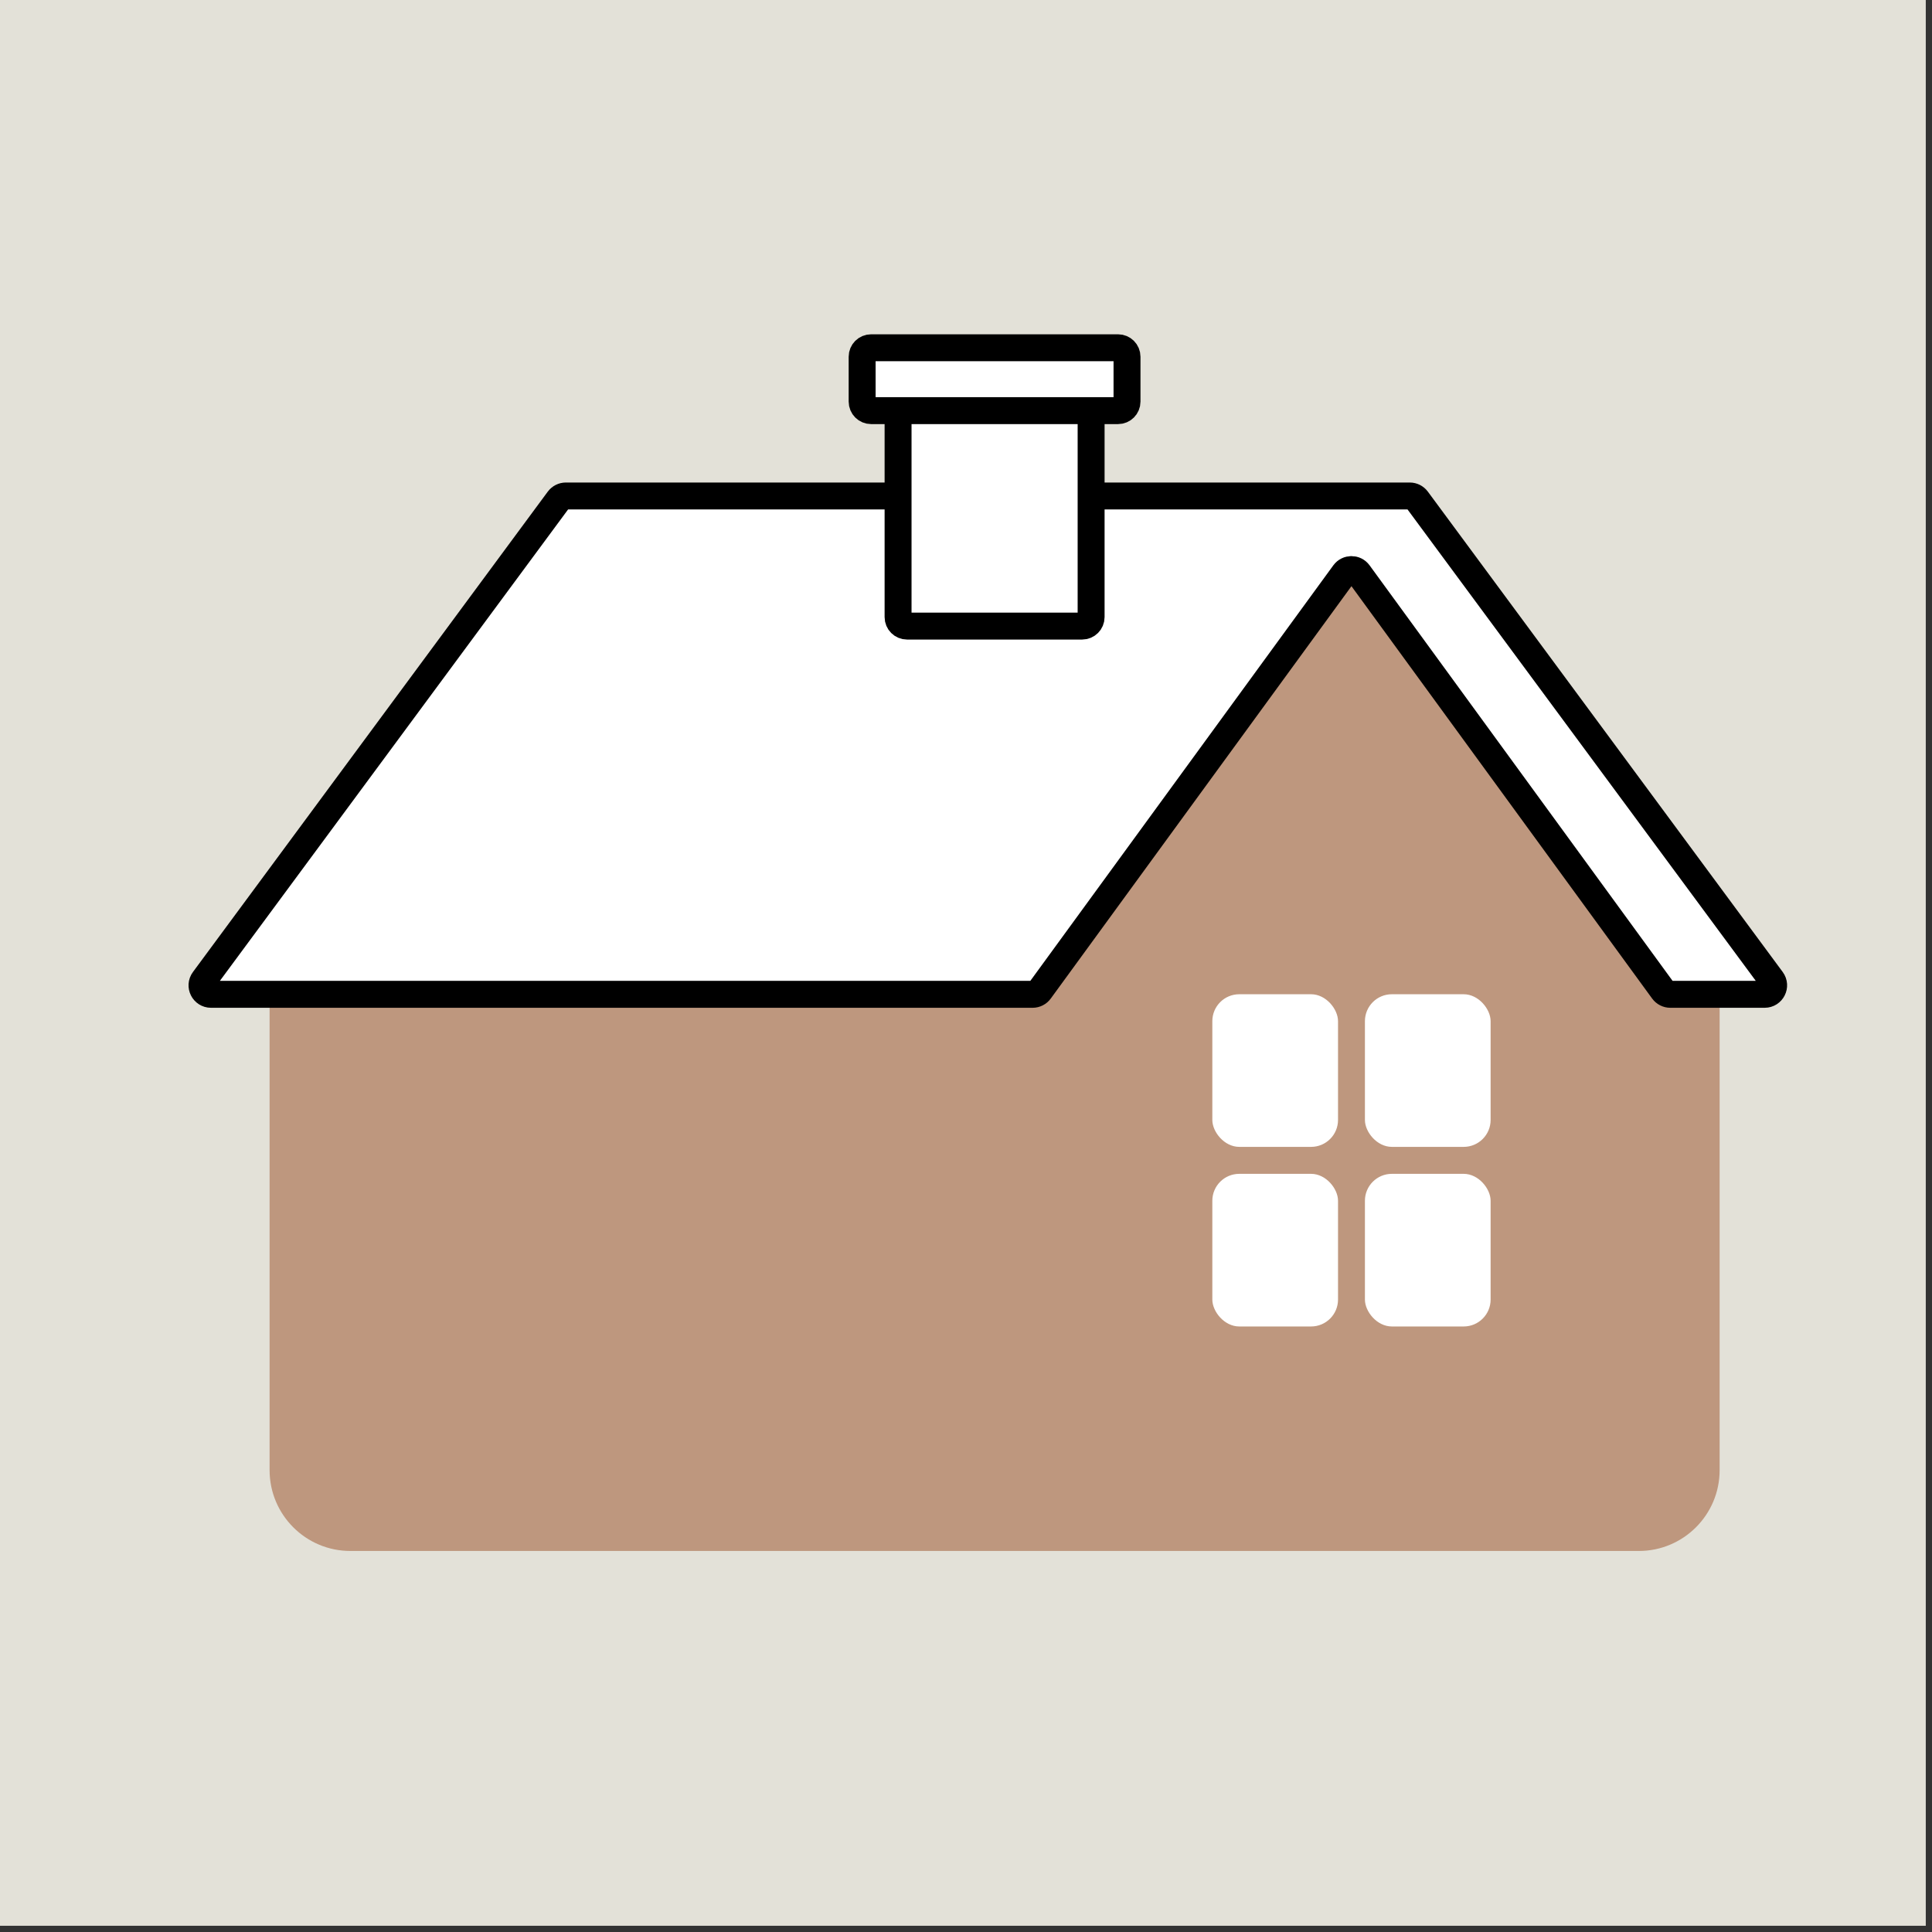
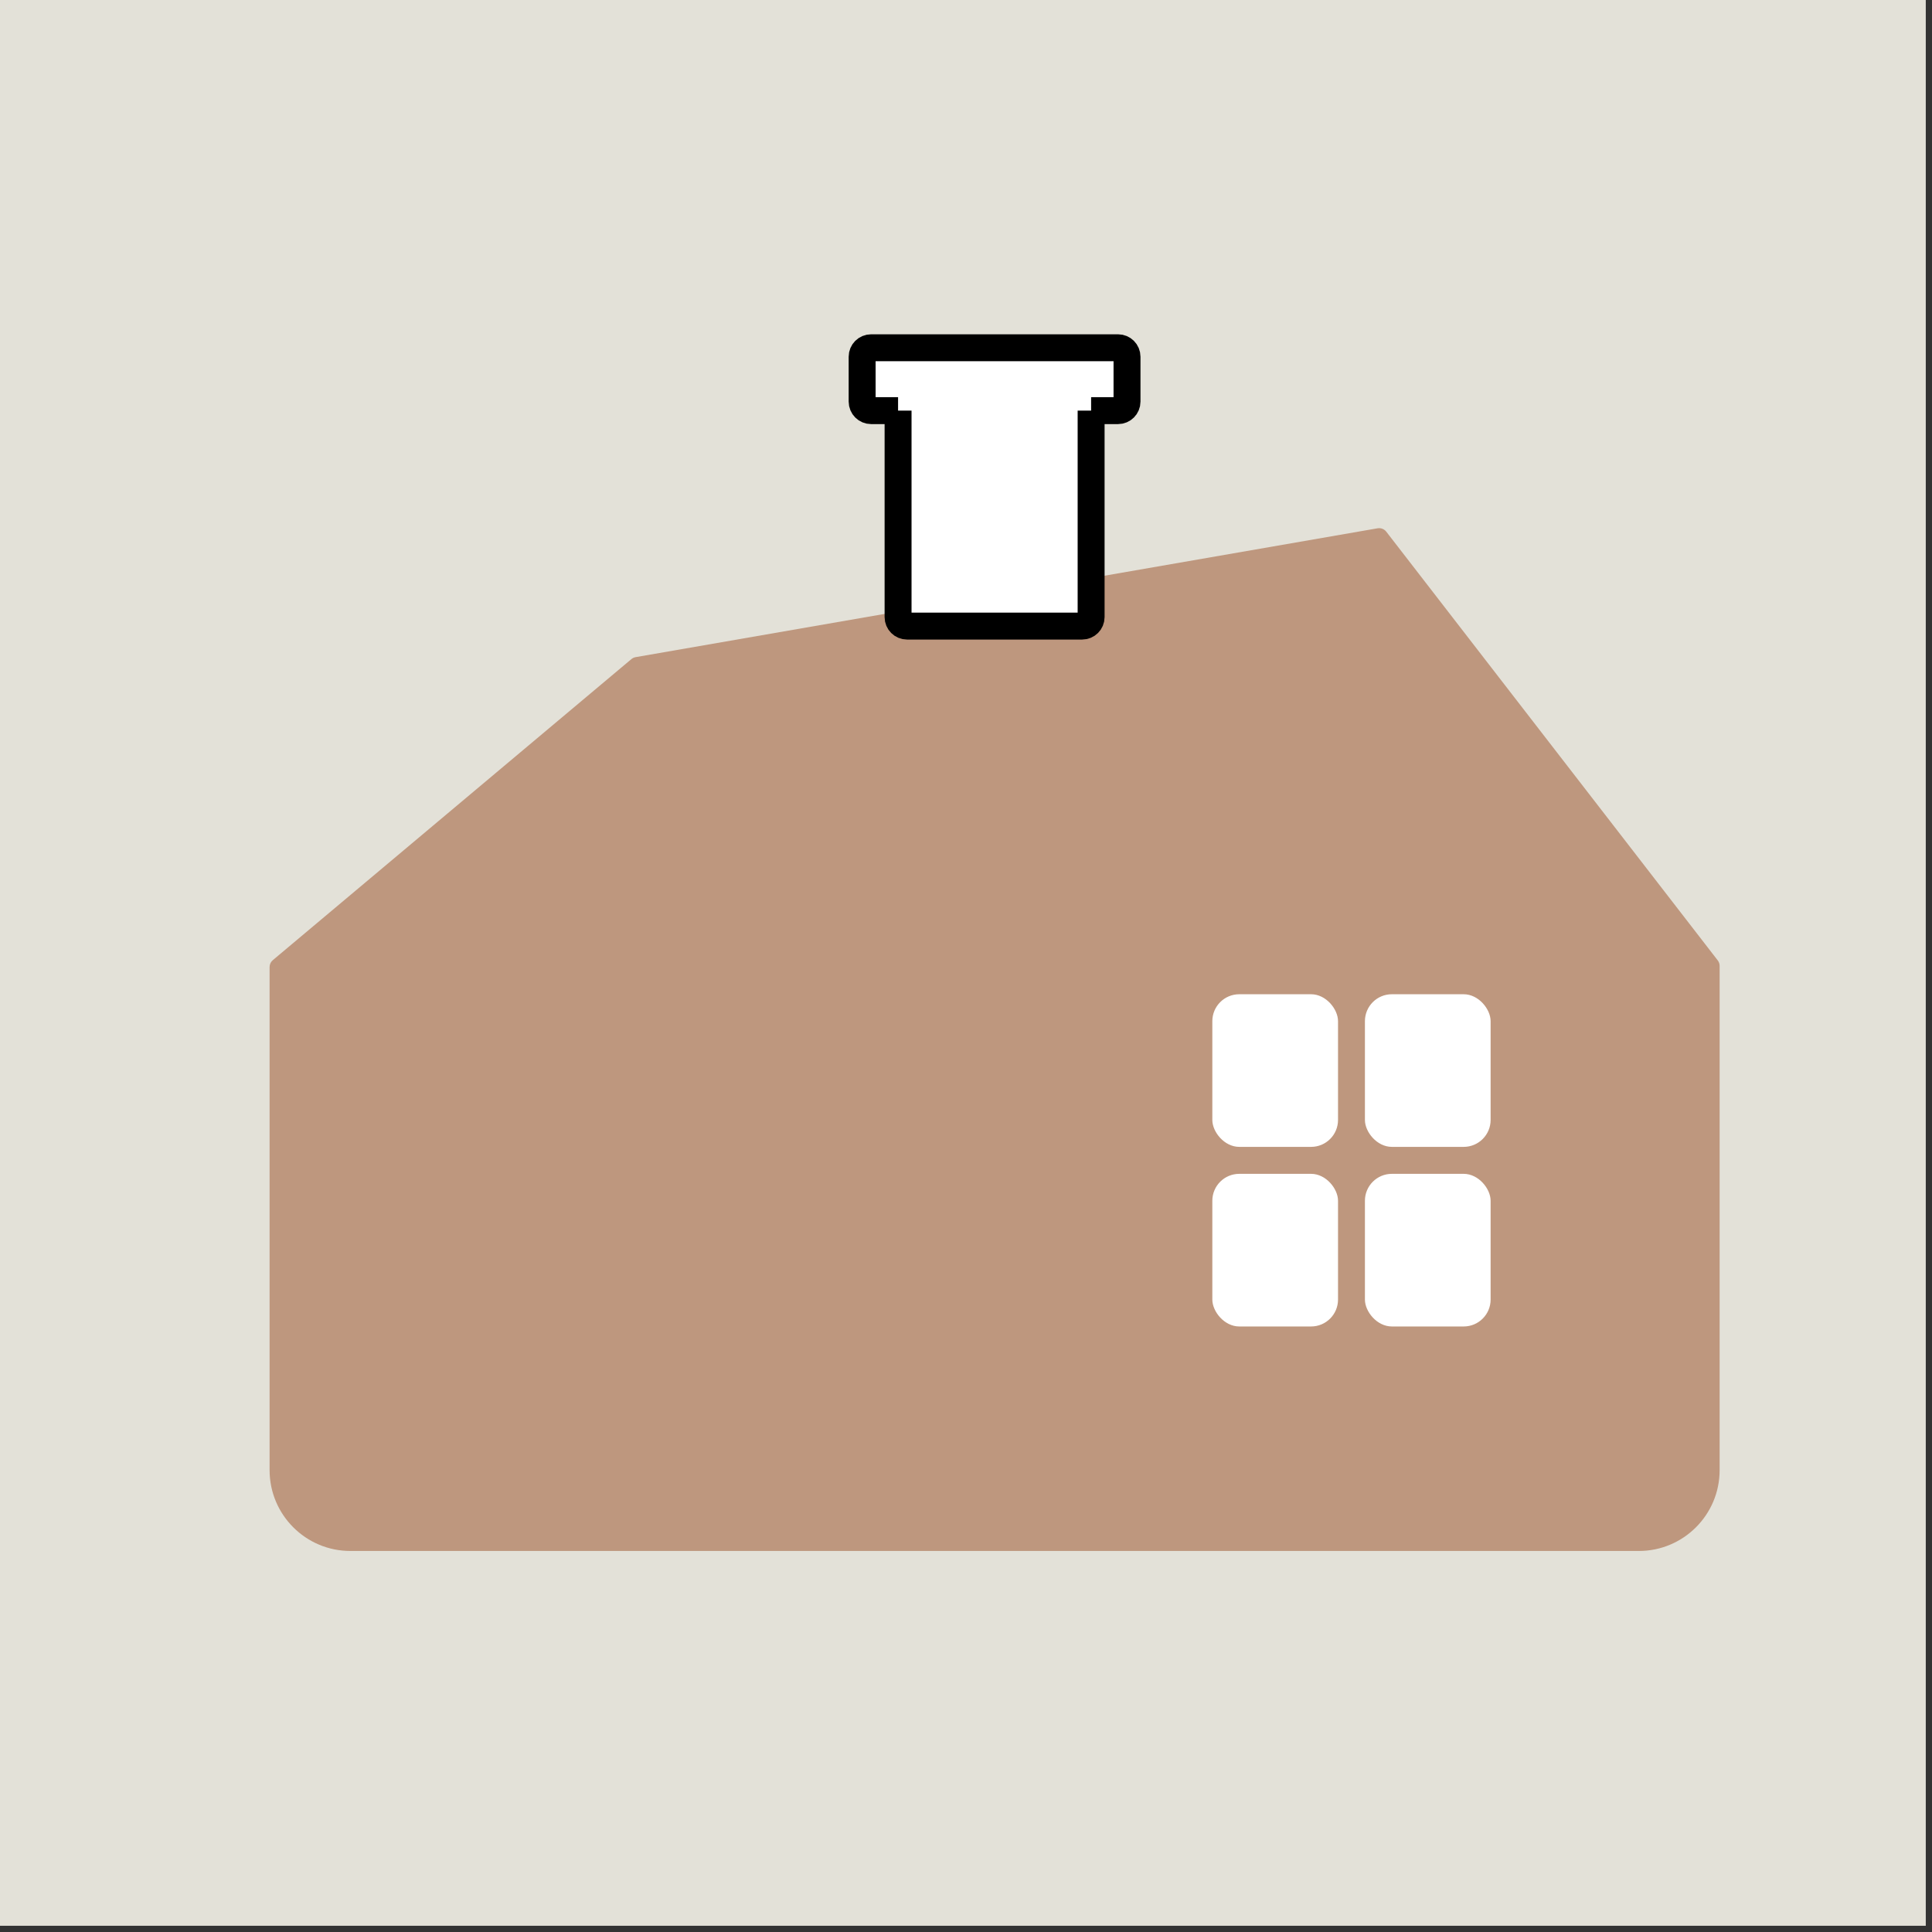
<svg xmlns="http://www.w3.org/2000/svg" width="50" height="50" viewBox="0 0 50 50" fill="none">
  <rect x="0" y="0" width="50" height="50" fill="#333333" stroke="none" />
  <rect width="49.839" height="49.839" fill="#E3E1D8" />
  <path d="M6.977 38.047V25.027C6.977 24.958 7.007 24.893 7.06 24.849L16.34 17.058C16.371 17.032 16.409 17.014 16.449 17.007L35.653 13.672C35.737 13.658 35.823 13.691 35.876 13.759L44.456 24.856C44.487 24.896 44.504 24.946 44.504 24.998V38.047C44.504 39.202 43.568 40.139 42.413 40.139H9.068C7.913 40.139 6.977 39.202 6.977 38.047Z" fill="#BE977E" />
-   <path d="M26.725 25.733H5.461C5.27 25.733 5.16 25.515 5.274 25.362L14.457 12.93C14.501 12.871 14.571 12.836 14.644 12.836H36.485C36.559 12.836 36.628 12.871 36.672 12.93L45.856 25.362C45.969 25.515 45.86 25.733 45.669 25.733H43.227C43.153 25.733 43.083 25.697 43.039 25.637L35.163 14.836C35.071 14.709 34.881 14.709 34.788 14.836L26.912 25.637C26.869 25.697 26.799 25.733 26.725 25.733Z" fill="white" stroke="black" stroke-width="0.697" />
  <path d="M23.242 15.971V10.627H22.545C22.416 10.627 22.312 10.523 22.312 10.394V9.232C22.312 9.104 22.416 9 22.545 9H28.935C29.063 9 29.167 9.104 29.167 9.232V10.394C29.167 10.523 29.063 10.627 28.935 10.627H28.238V15.971C28.238 16.099 28.134 16.203 28.006 16.203H23.474C23.346 16.203 23.242 16.099 23.242 15.971Z" fill="white" />
-   <path d="M23.242 10.627V15.971C23.242 16.099 23.346 16.203 23.474 16.203H28.006C28.134 16.203 28.238 16.099 28.238 15.971V10.627M23.242 10.627H28.238M23.242 10.627H22.545C22.416 10.627 22.312 10.523 22.312 10.394V9.232C22.312 9.104 22.416 9 22.545 9H28.935C29.063 9 29.167 9.104 29.167 9.232V10.394C29.167 10.523 29.063 10.627 28.935 10.627H28.238" stroke="black" stroke-width="0.697" />
+   <path d="M23.242 10.627V15.971C23.242 16.099 23.346 16.203 23.474 16.203H28.006C28.134 16.203 28.238 16.099 28.238 15.971V10.627H28.238M23.242 10.627H22.545C22.416 10.627 22.312 10.523 22.312 10.394V9.232C22.312 9.104 22.416 9 22.545 9H28.935C29.063 9 29.167 9.104 29.167 9.232V10.394C29.167 10.523 29.063 10.627 28.935 10.627H28.238" stroke="black" stroke-width="0.697" />
  <rect x="38.577" y="34.329" width="3.253" height="3.95" rx="0.697" transform="rotate(-180 38.577 34.329)" fill="white" />
  <rect x="34.628" y="34.329" width="3.253" height="3.95" rx="0.697" transform="rotate(-180 34.628 34.329)" fill="white" />
  <rect x="38.577" y="29.681" width="3.253" height="3.95" rx="0.697" transform="rotate(-180 38.577 29.681)" fill="white" />
  <rect x="34.628" y="29.681" width="3.253" height="3.95" rx="0.697" transform="rotate(-180 34.628 29.681)" fill="white" />
</svg>